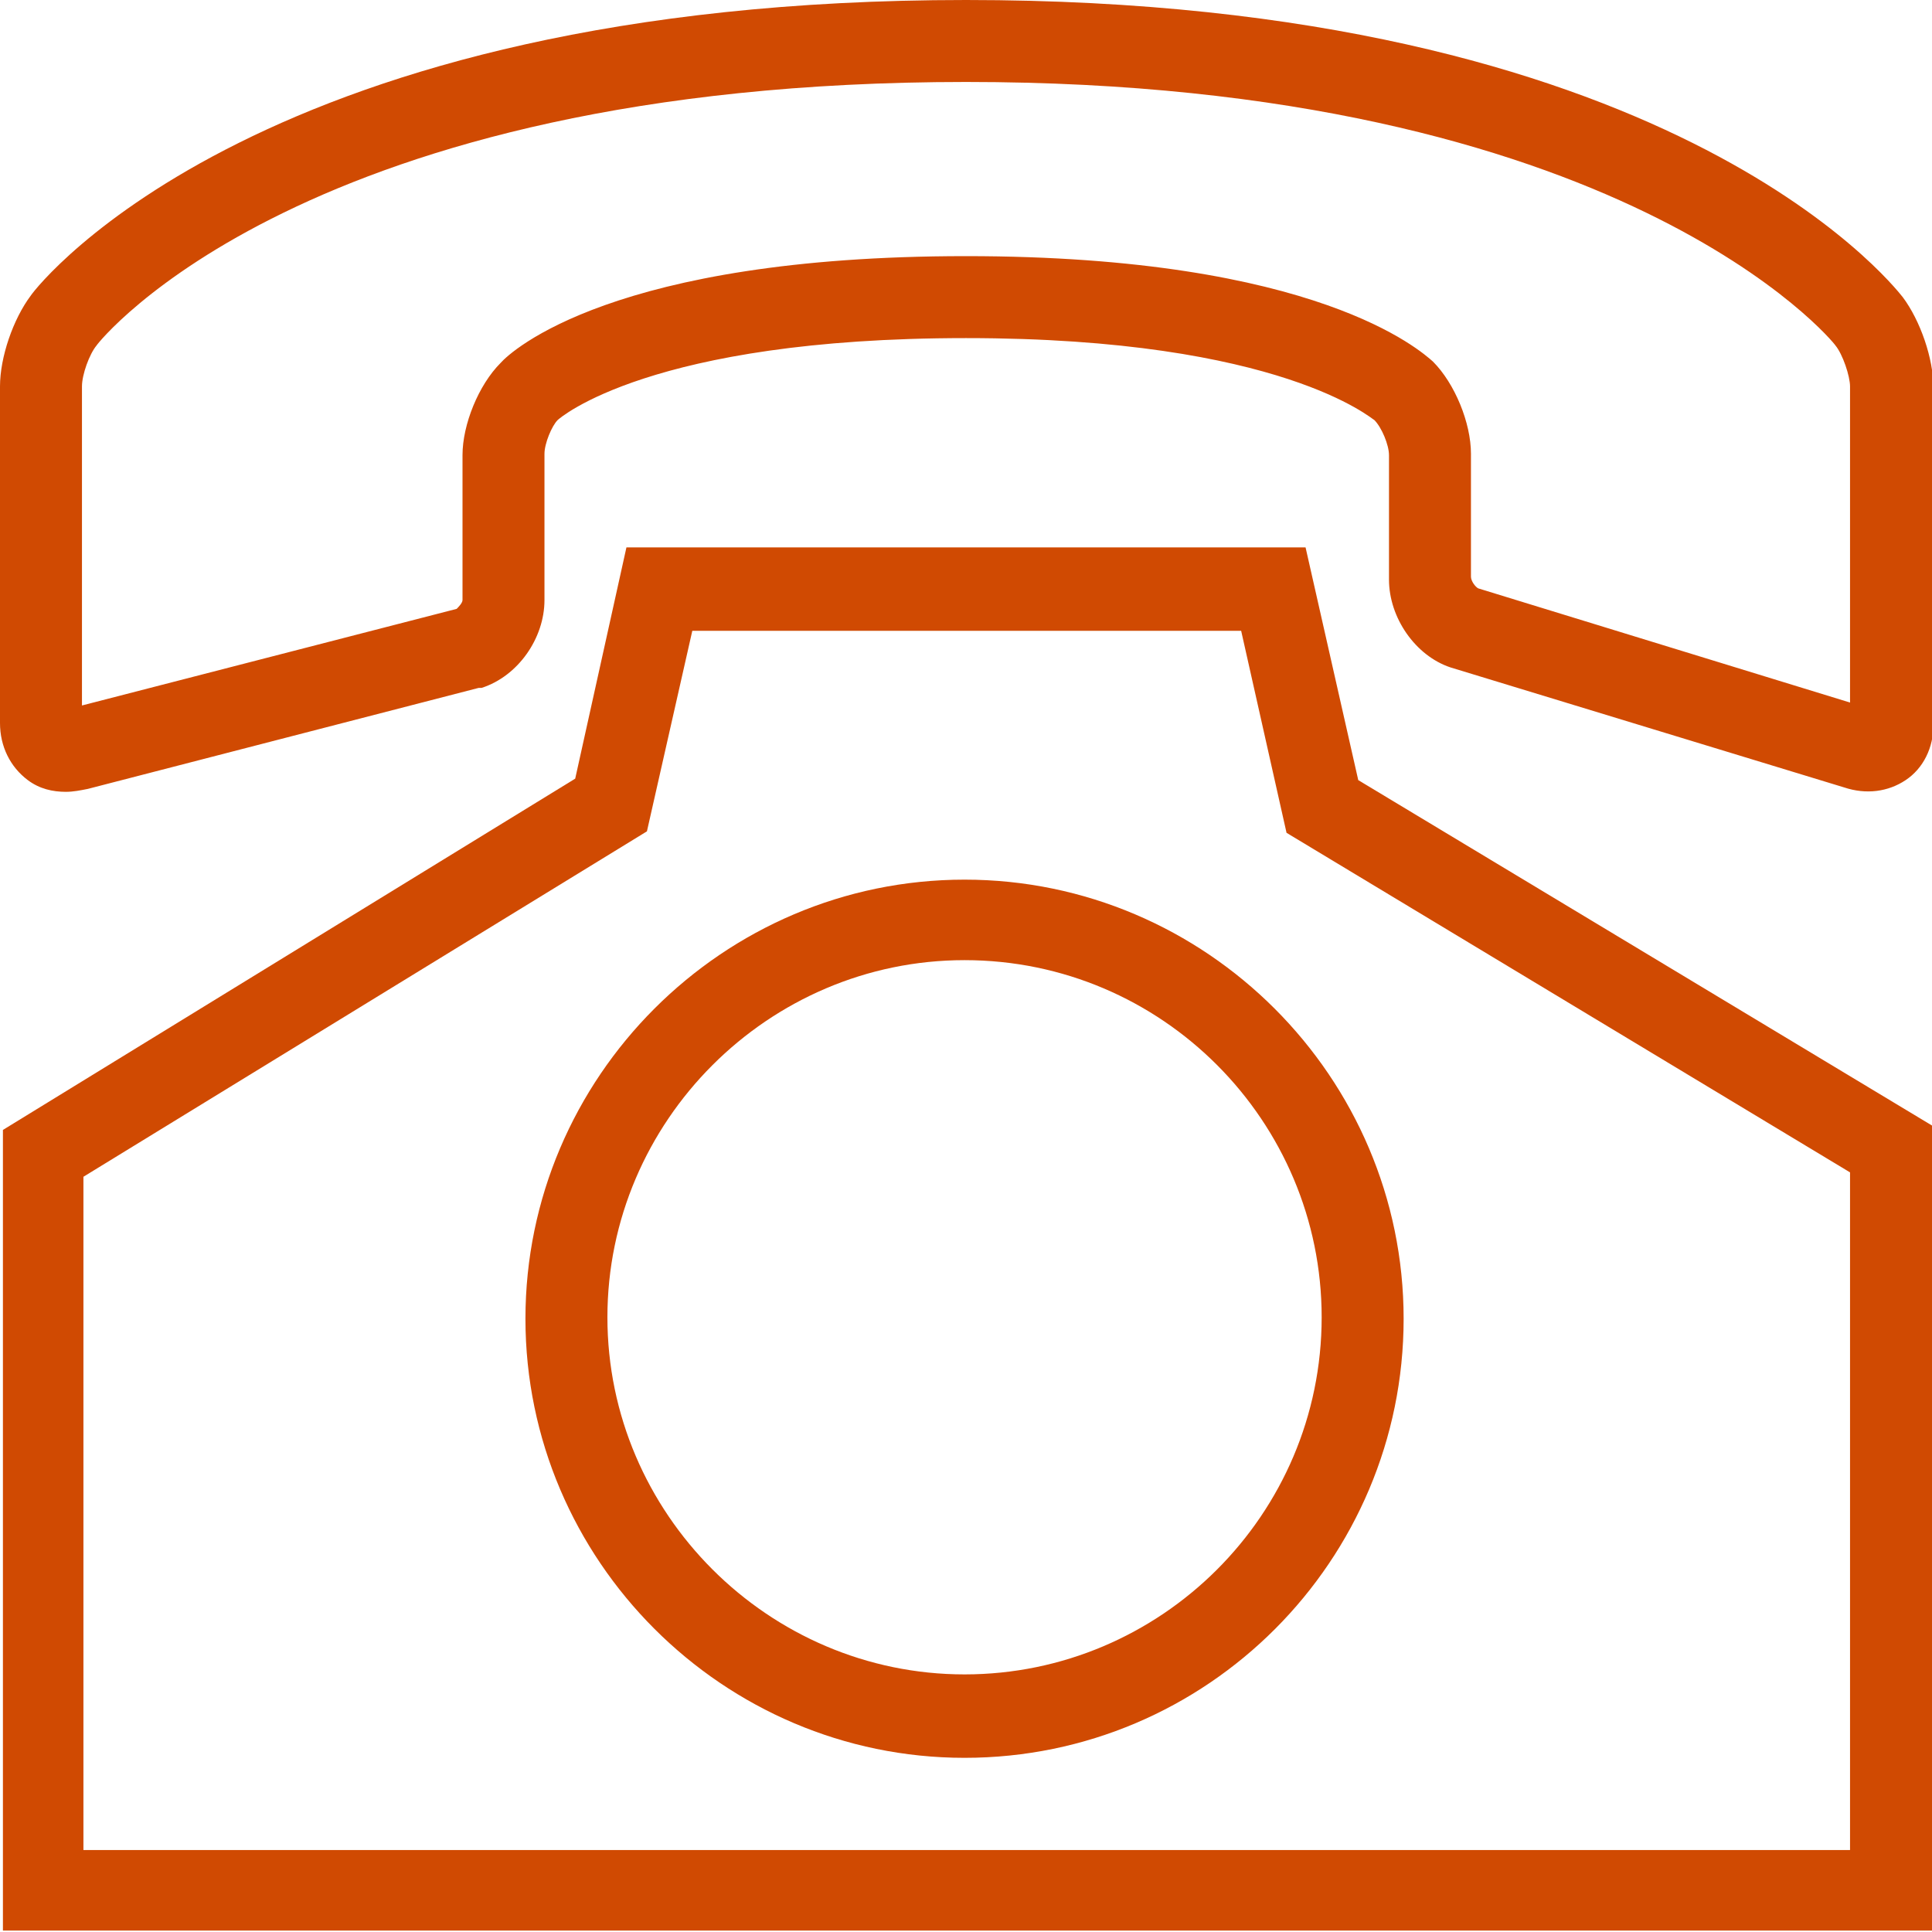
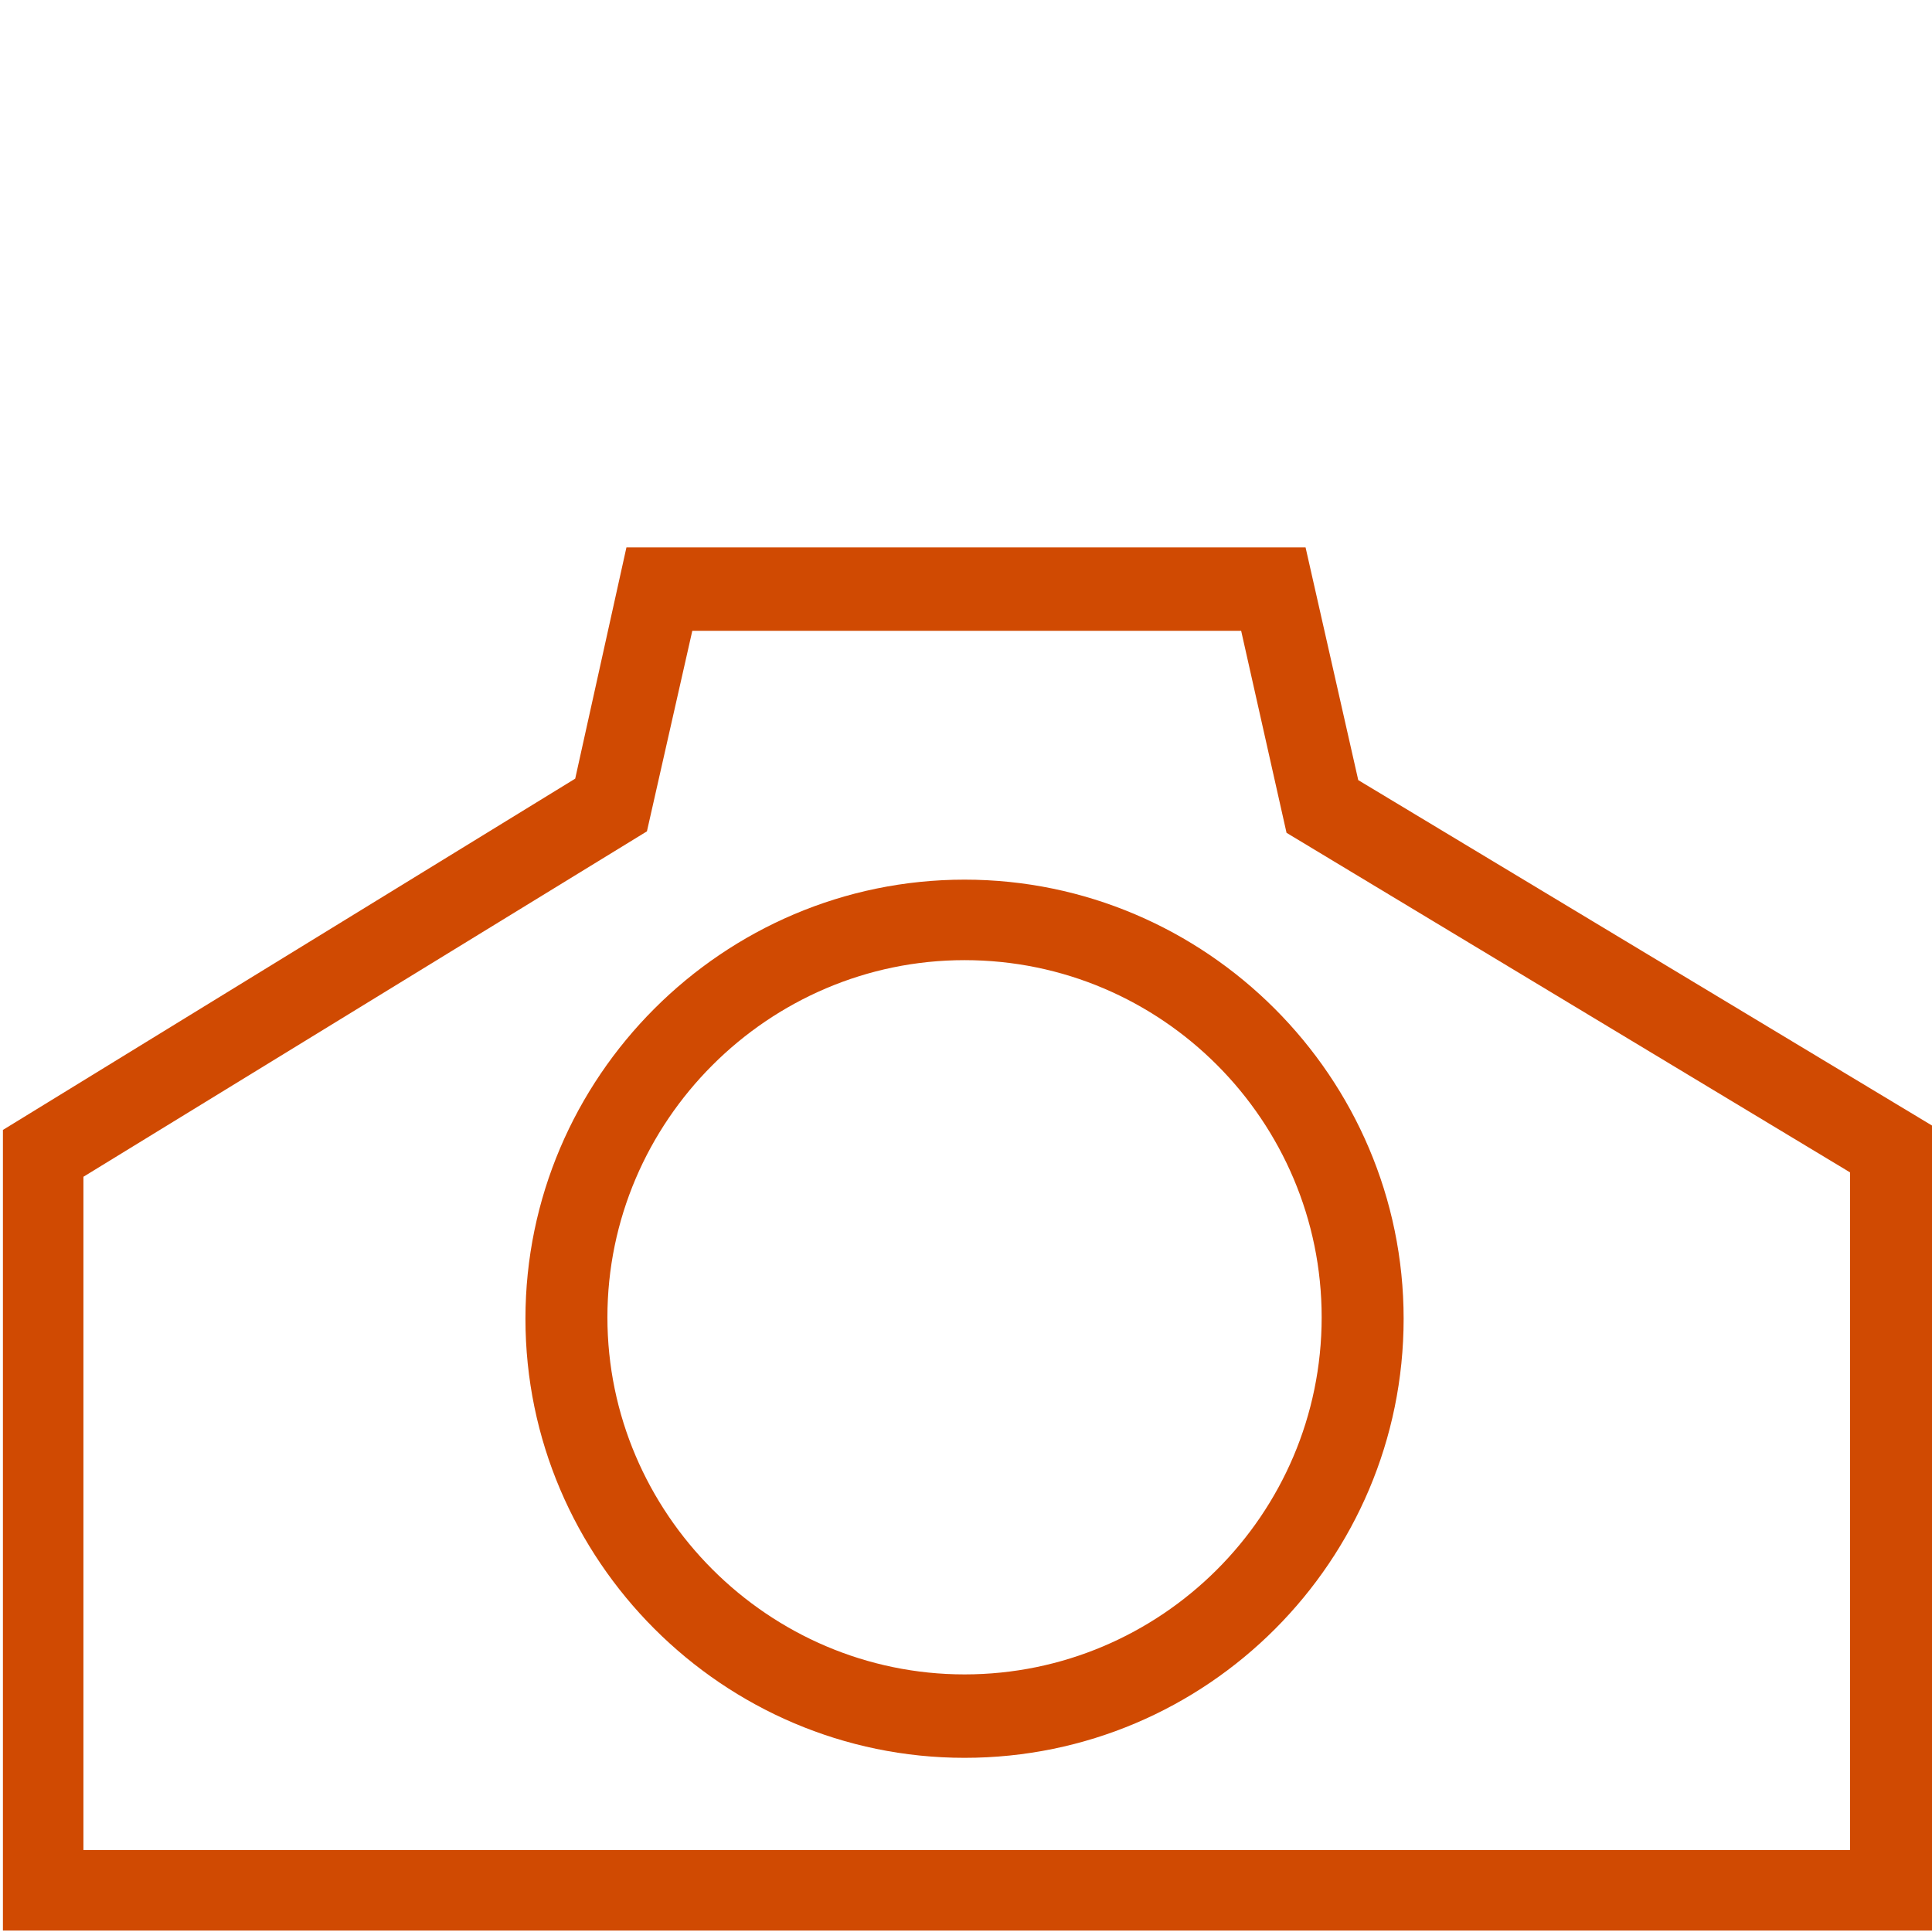
<svg xmlns="http://www.w3.org/2000/svg" version="1.1" id="Layer_1" x="0px" y="0px" viewBox="0 0 132 132" style="enable-background:new 0 0 132 132;" xml:space="preserve" width="132" height="132">
  <style type="text/css">
	.st0{fill:#D04A02;}
</style>
  <g>
    <path class="st0" d="M65.9,120.1c16.6,0,30-13.5,30-30s-13.5-30-30-30s-30,13.5-30,30S49.4,120.1,65.9,120.1z M65.9,65.6   c13.5,0,24.4,11,24.4,24.4c0,13.5-11,24.4-24.4,24.4s-24.4-11-24.4-24.4C41.5,76.6,52.5,65.6,65.9,65.6z" />
    <path class="st0" d="M132,132l0-55.1L92.8,53.3l-3.6-15.9H42.8l-3.5,15.8l-39.1,24l0,54.7H132z M44.2,56.8l3.1-13.7h37.5l3.1,13.8   l38.5,23.2l0,46.3H5.7c0-9.3,0-38.8,0-46L44.2,56.8z" />
-     <path class="st0" d="M1.9,53.3c0.8,0.6,1.7,0.8,2.6,0.8c0.5,0,1-0.1,1.5-0.2L32.7,47l0.2,0c2.5-0.8,4.3-3.4,4.3-6V31   c0-0.7,0.5-1.9,0.9-2.3c0.1-0.1,6.3-5.6,27.9-5.6c21.6,0,27.8,5.6,27.9,5.6c0.5,0.5,1,1.7,1,2.4v8.5c0,2.6,1.8,5.2,4.2,6l26.9,8.2   c1.5,0.5,3,0.3,4.2-0.5c1.2-0.8,1.9-2.2,1.9-3.8l0-23c0-2-0.9-4.6-2.1-6.2C129.2,19.3,113.9,0,66,0S2.7,19.3,2.1,20.2   C0.9,21.8,0,24.4,0,26.4v23C0,51,0.7,52.4,1.9,53.3z M5.6,26.4c0-0.8,0.5-2.2,1-2.8C6.7,23.4,20.8,5.6,66,5.6   c44.8,0,59.3,17.8,59.4,18c0.5,0.6,1,2.1,1,2.8l0,21.6l-25.4-7.8c-0.2-0.1-0.5-0.5-0.5-0.8V31c0-2.1-1.1-4.8-2.6-6.3   C97.1,24,90,17.5,66,17.5c-24.1,0-31.1,6.5-31.8,7.3c-1.5,1.5-2.6,4.2-2.6,6.3V41c0,0.2-0.3,0.5-0.4,0.6L5.6,48.2V26.4z" />
  </g>
</svg>